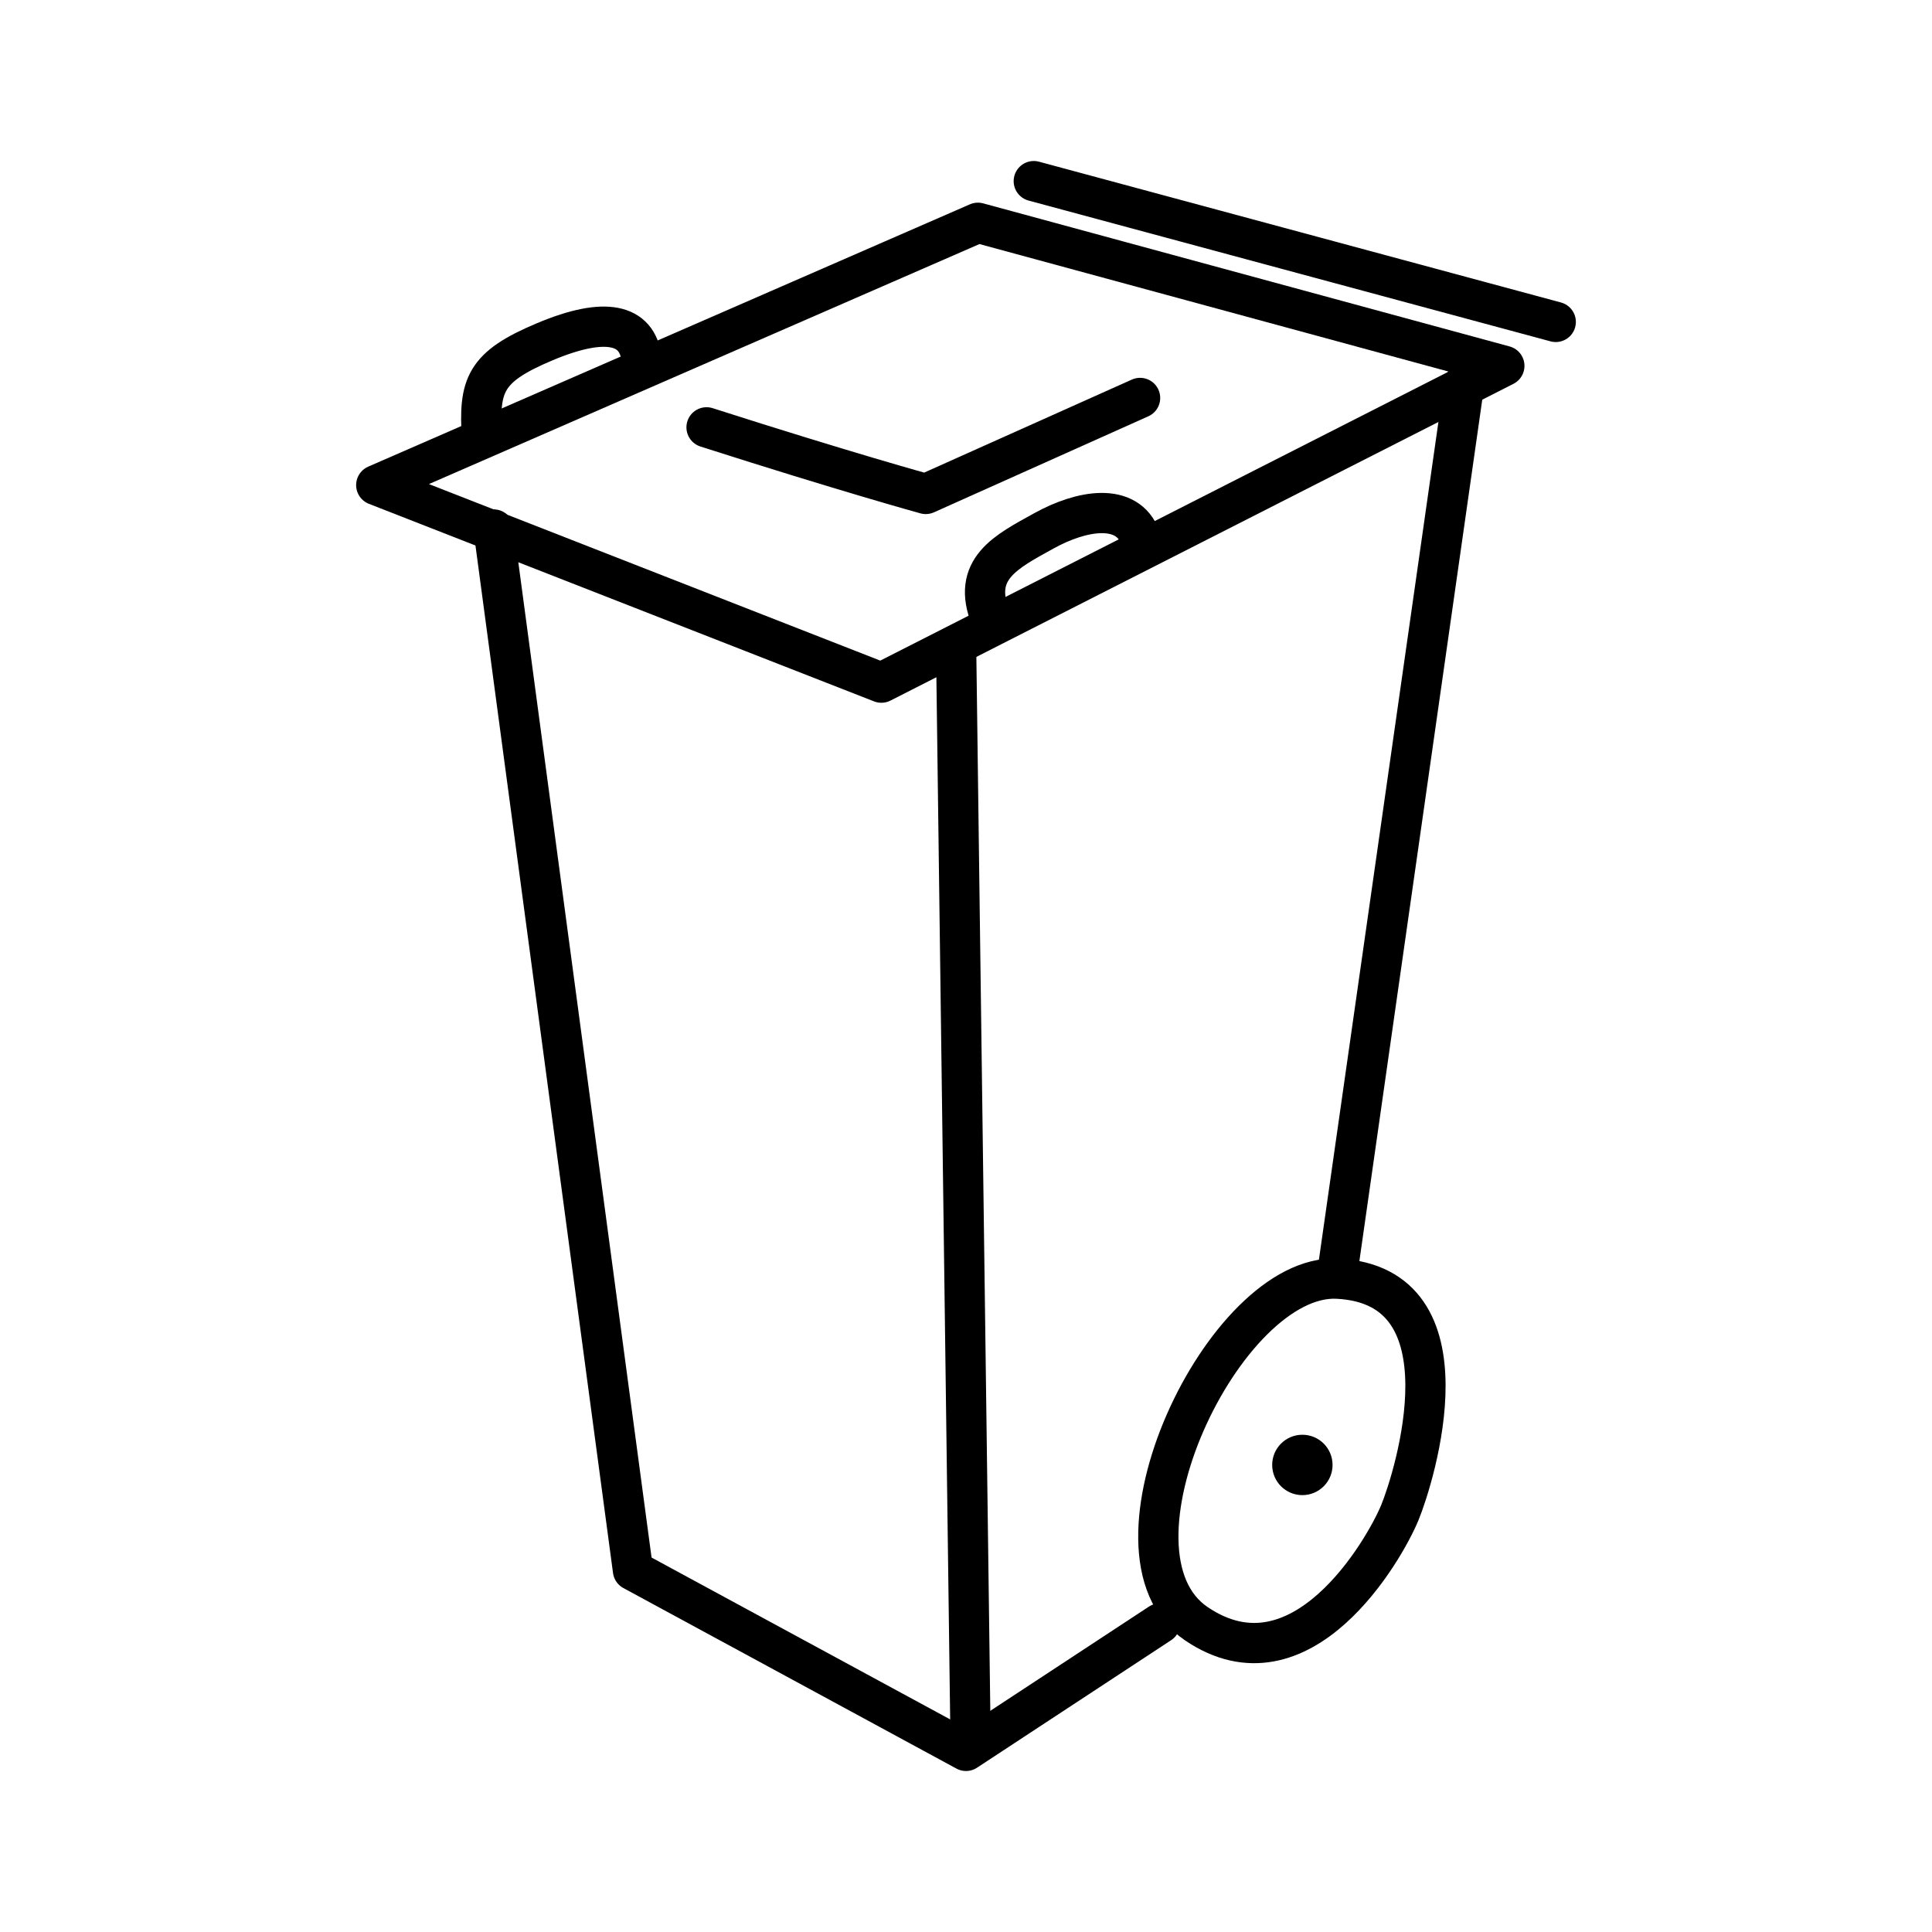
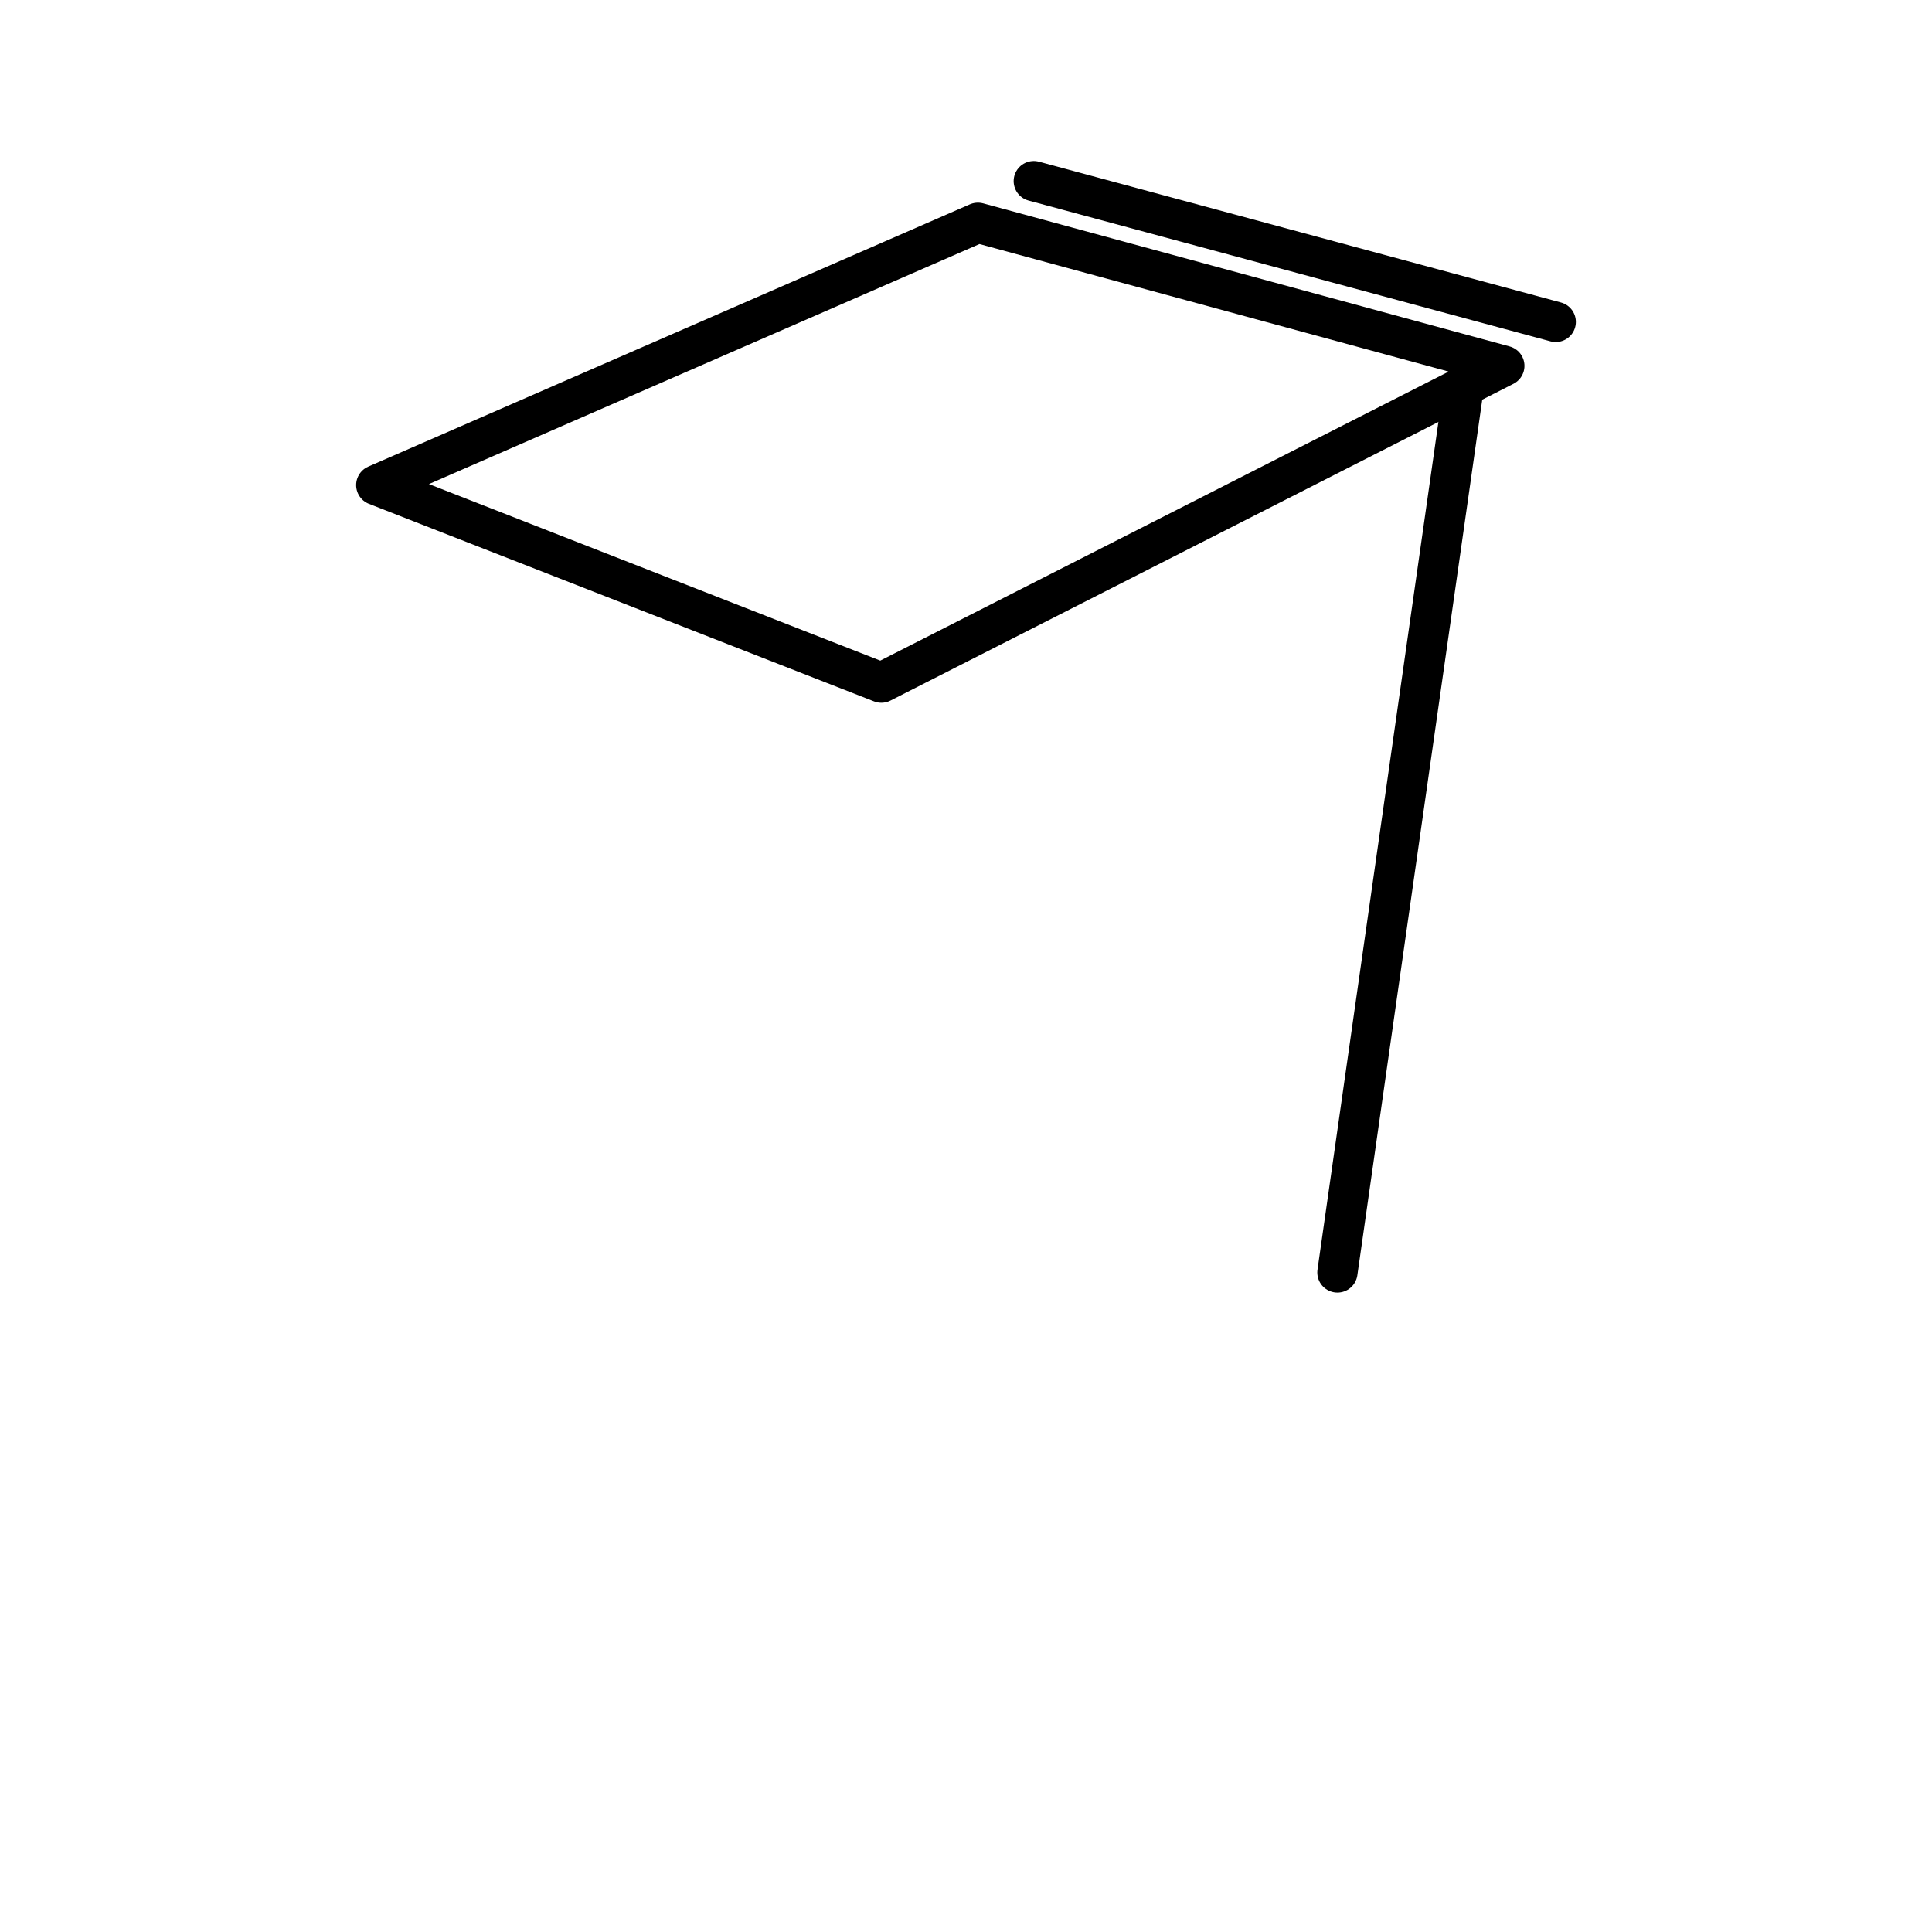
<svg xmlns="http://www.w3.org/2000/svg" width="800" height="800" viewBox="0 0 48 48">
  <path fill="none" stroke="currentColor" stroke-linecap="round" stroke-linejoin="round" d="m9.348 12.052l14.948-6.517L37.375 9.09l-15.478 7.87z" />
-   <path fill="none" stroke="currentColor" stroke-linecap="round" stroke-linejoin="round" d="m12.264 13.155l3.462 25.86L24 43.5l4.822-3.168" />
-   <path fill="none" stroke="currentColor" d="m23.755 16.116l.358 27.08" />
  <path fill="none" stroke="currentColor" stroke-linecap="round" stroke-linejoin="round" d="m36.378 9.531l-3.15 22.083" />
-   <path fill="none" stroke="currentColor" d="M33.229 31.768c-2.813-.14-6.106 6.814-3.505 8.574s4.666-1.82 5.054-2.76c.363-.884 1.853-5.645-1.55-5.814Z" />
-   <path fill="none" stroke="currentColor" stroke-linecap="round" stroke-linejoin="round" d="M11.974 10.88c-.08-1.311.06-1.76 1.565-2.391c1.507-.633 2.29-.436 2.399.417m8.68 6.456c-.502-1.23.387-1.657 1.317-2.173s2.073-.722 2.4.174m-10.781-2.746C21.028 11.73 23 12.272 23 12.272l5.325-2.385" />
-   <circle cx="32.357" cy="36.396" r=".75" fill="currentColor" />
  <path fill="none" stroke="currentColor" stroke-linecap="round" stroke-linejoin="round" d="m25.684 4.5l12.968 3.498" />
</svg>